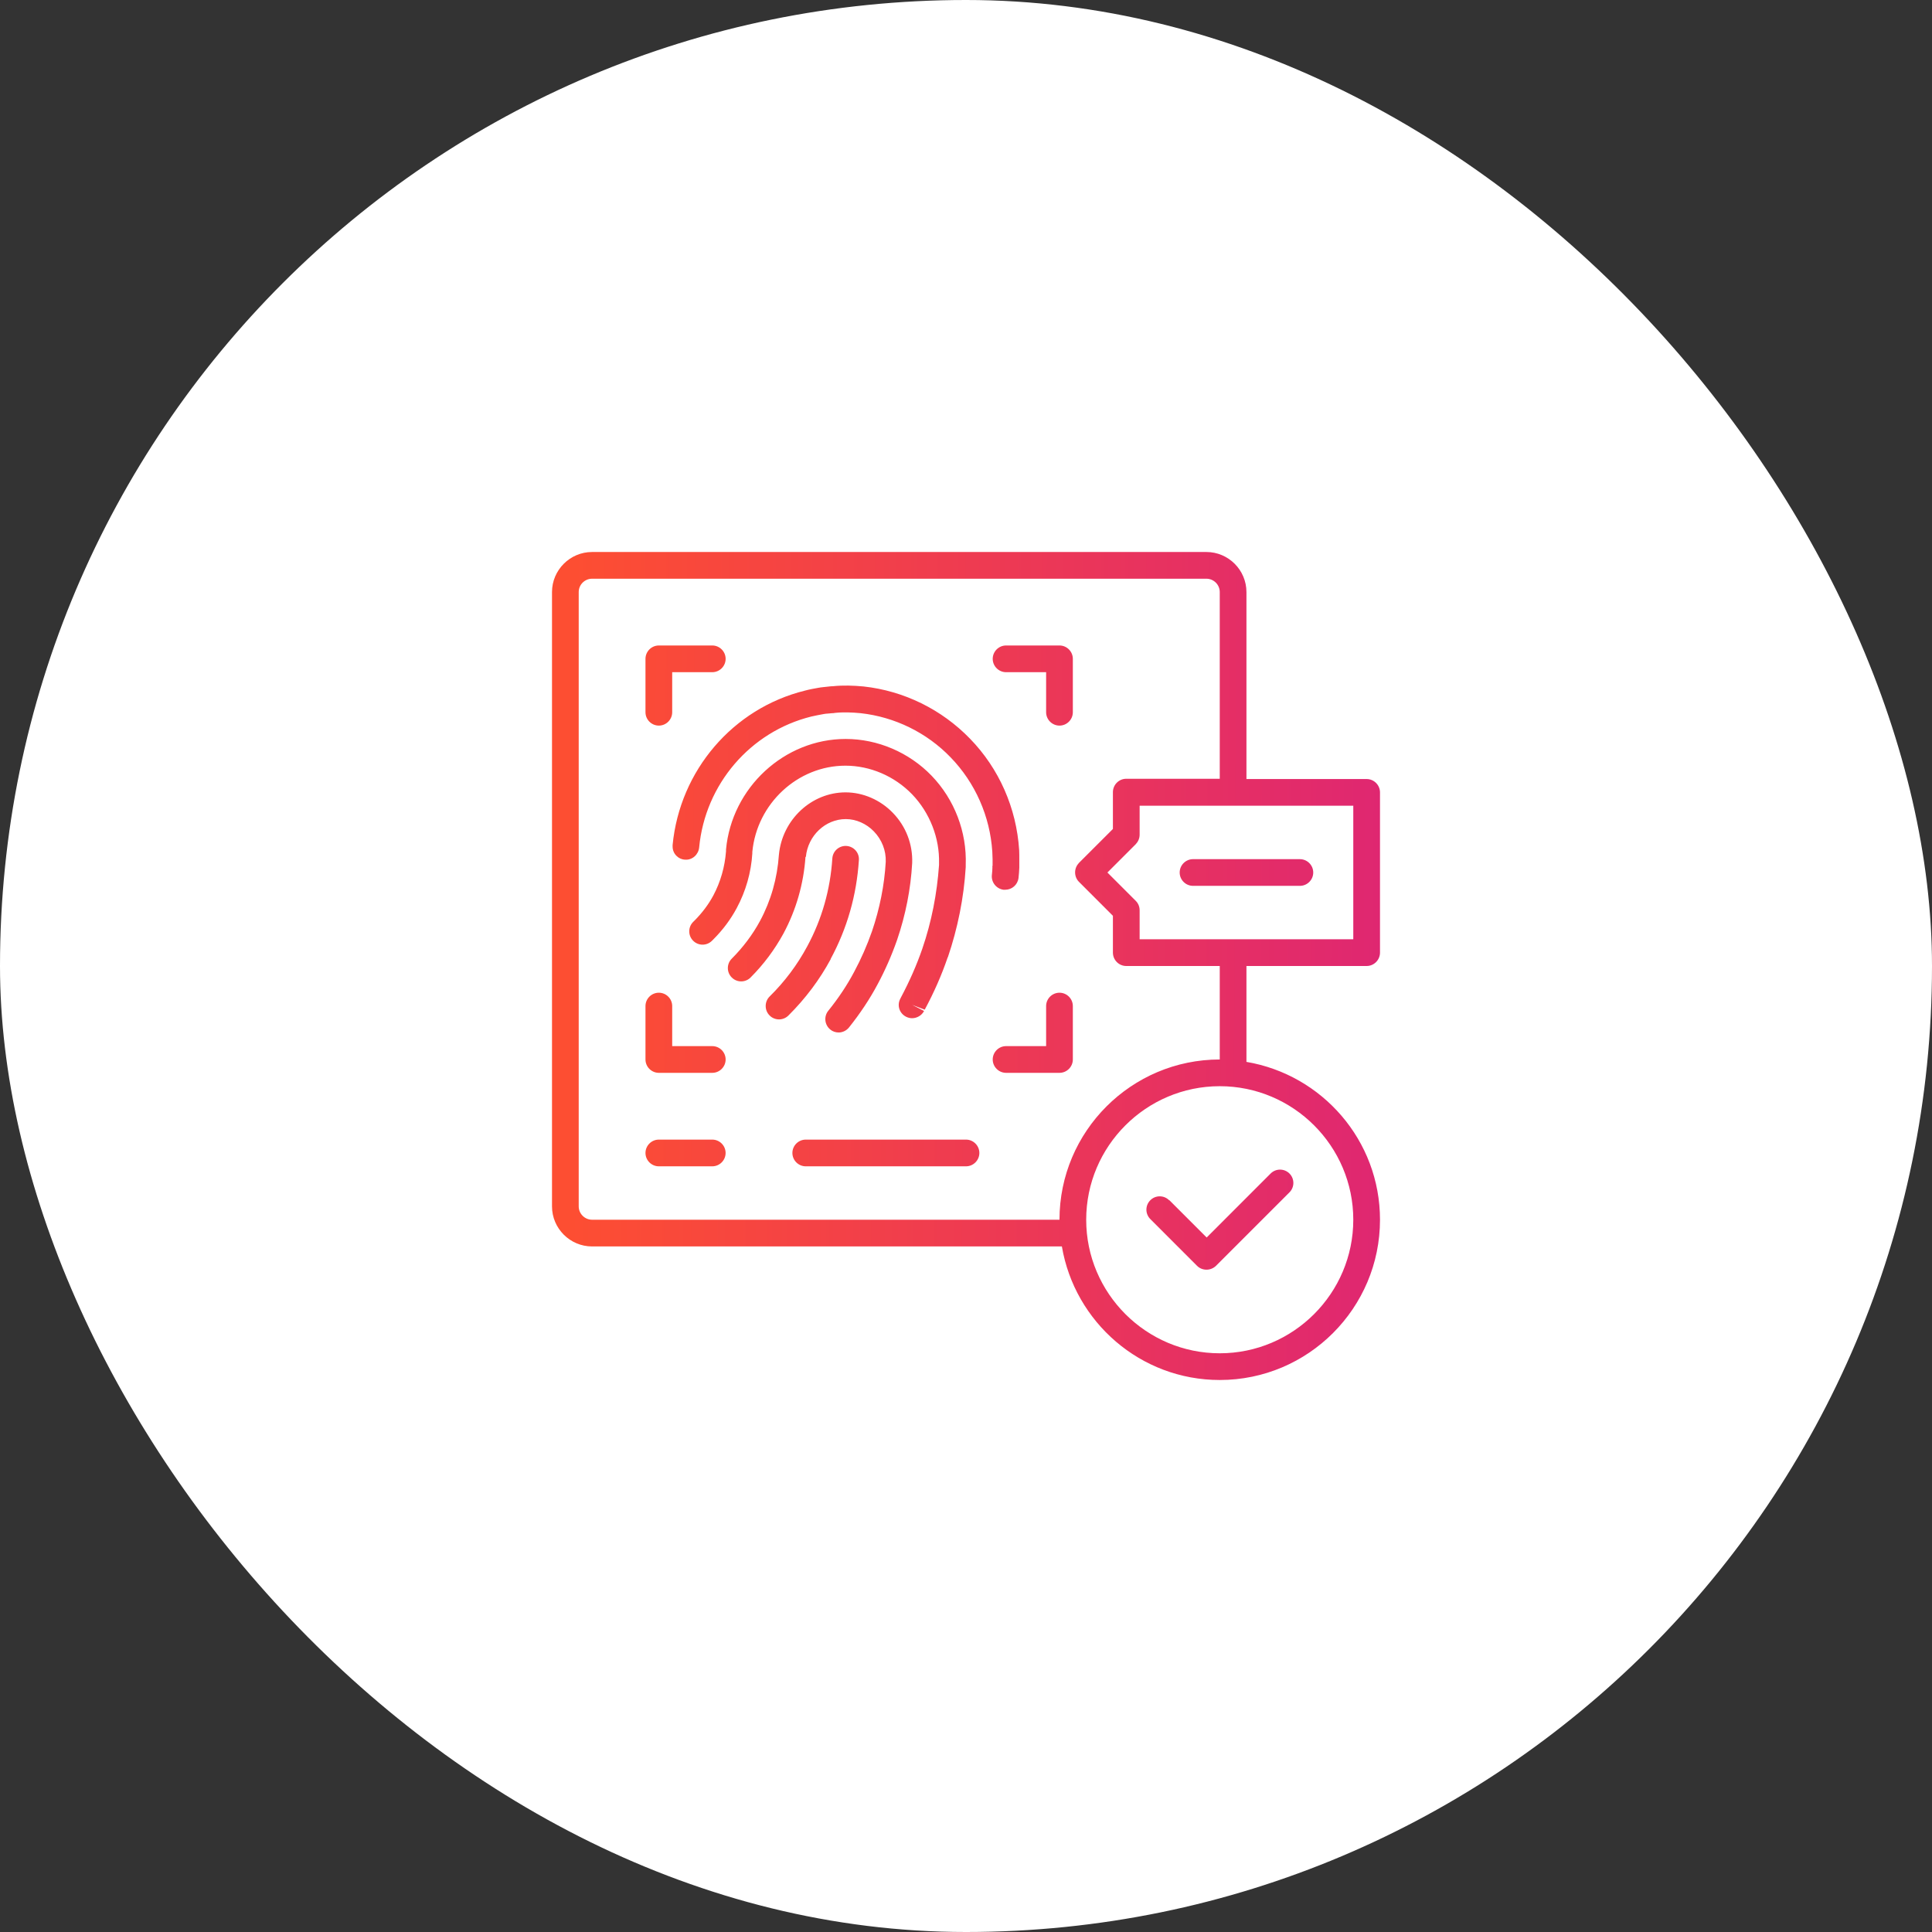
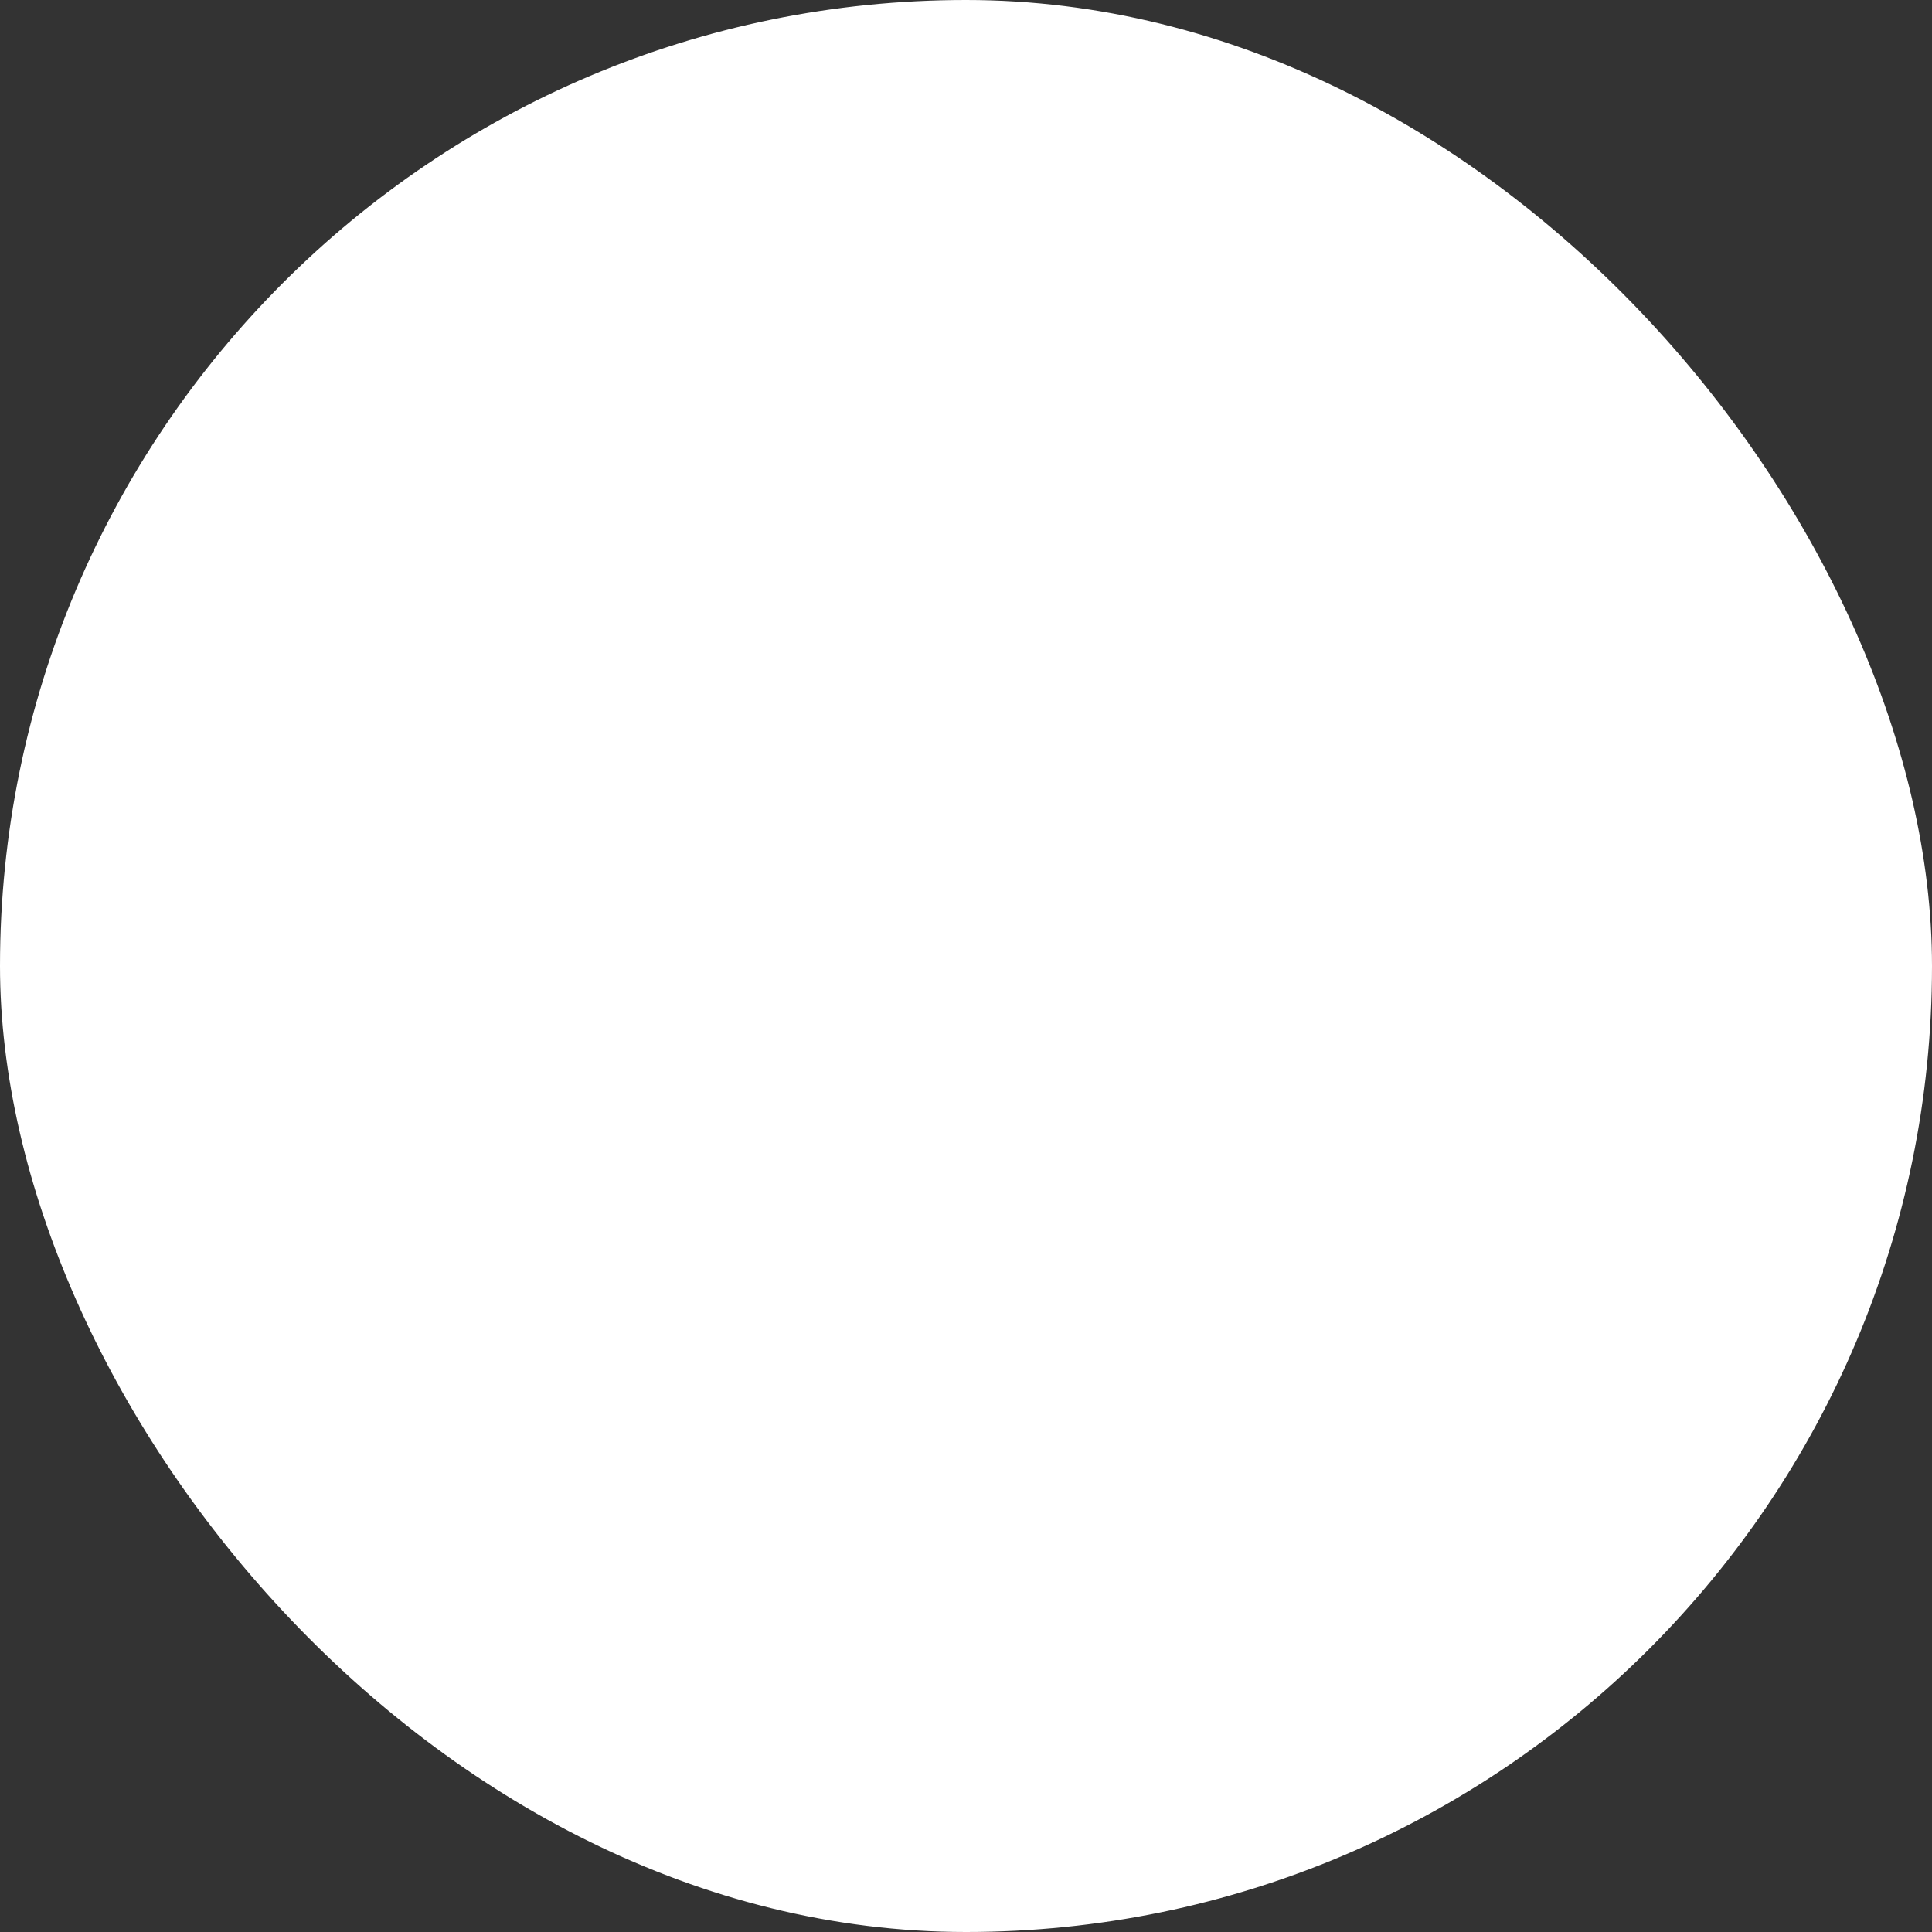
<svg xmlns="http://www.w3.org/2000/svg" width="70" height="70" viewBox="0 0 70 70" fill="none">
  <rect x="0" y="0" width="70" height="70" fill="#333333" stroke="none" />
  <rect width="70" height="70" rx="35" fill="white" />
-   <path d="M30.103 34.743C29.697 35.498 29.179 36.185 28.565 36.795C28.473 36.887 28.347 36.935 28.226 36.935C28.105 36.935 27.974 36.887 27.882 36.79C27.694 36.602 27.698 36.292 27.882 36.108C28.429 35.571 28.889 34.956 29.247 34.289C29.779 33.306 30.084 32.232 30.157 31.1C30.176 30.834 30.403 30.635 30.669 30.65C30.936 30.669 31.139 30.897 31.119 31.163C31.037 32.435 30.694 33.64 30.094 34.748L30.103 34.743ZM35.958 31.409C35.958 31.501 35.948 31.598 35.939 31.69C35.905 31.956 36.089 32.198 36.355 32.237H36.423C36.66 32.237 36.868 32.063 36.902 31.816C36.916 31.695 36.926 31.569 36.931 31.438V31.385V31.129C36.931 31.017 36.931 30.916 36.926 30.8C36.829 29.28 36.2 27.848 35.145 26.764C34.119 25.705 32.755 25.032 31.289 24.872C30.926 24.838 30.553 24.824 30.176 24.863C30.128 24.863 30.084 24.867 30.05 24.872L29.818 24.897C29.765 24.901 29.706 24.911 29.648 24.921C29.484 24.95 29.324 24.979 29.165 25.022C26.556 25.666 24.631 27.916 24.37 30.616V30.674C24.37 30.93 24.573 31.138 24.829 31.148C25.09 31.163 25.308 30.959 25.332 30.703C25.55 28.414 27.186 26.508 29.397 25.961C29.537 25.927 29.678 25.903 29.857 25.869C29.881 25.864 29.905 25.86 29.92 25.86C29.963 25.86 30.002 25.85 30.041 25.85L30.142 25.84C30.176 25.84 30.215 25.84 30.249 25.83C30.553 25.797 30.878 25.811 31.183 25.84C32.416 25.976 33.578 26.542 34.444 27.442C35.334 28.361 35.871 29.576 35.953 30.858C35.953 30.95 35.963 31.042 35.963 31.134V31.356C35.963 31.356 35.953 31.405 35.953 31.409L35.958 31.409ZM34.342 34.685C34.7 33.63 34.923 32.527 34.99 31.419V31.337C35.034 30.146 34.584 28.966 33.752 28.104C32.934 27.258 31.797 26.774 30.64 26.774C28.419 26.774 26.513 28.535 26.305 30.78V30.843C26.261 31.414 26.107 31.951 25.845 32.445C25.671 32.769 25.439 33.079 25.163 33.355L25.114 33.403C24.926 33.592 24.926 33.897 25.114 34.085C25.303 34.274 25.608 34.274 25.797 34.085L25.845 34.037C26.189 33.693 26.474 33.311 26.692 32.904C27.021 32.29 27.215 31.617 27.258 30.921V30.867C27.423 29.116 28.903 27.742 30.631 27.742C31.526 27.742 32.407 28.119 33.045 28.777C33.694 29.45 34.047 30.374 34.023 31.274V31.342C33.95 32.377 33.752 33.398 33.418 34.371C33.215 34.961 32.958 35.546 32.639 36.146C32.639 36.151 32.615 36.19 32.615 36.195C32.494 36.432 32.59 36.717 32.828 36.838C32.895 36.872 32.973 36.892 33.045 36.892C33.219 36.892 33.394 36.795 33.481 36.63L33.05 36.408L33.505 36.582C33.839 35.962 34.12 35.324 34.337 34.685L34.342 34.685ZM29.198 31.047C29.271 30.277 29.905 29.677 30.645 29.677C31.018 29.677 31.39 29.842 31.661 30.122C31.952 30.422 32.107 30.819 32.092 31.226C32.044 32.068 31.874 32.919 31.594 33.742C31.415 34.255 31.197 34.748 30.95 35.208C30.694 35.692 30.379 36.166 30.011 36.621C29.842 36.829 29.876 37.134 30.084 37.303C30.171 37.376 30.282 37.409 30.384 37.409C30.524 37.409 30.665 37.346 30.762 37.225C31.163 36.722 31.512 36.2 31.797 35.663C32.068 35.159 32.305 34.622 32.503 34.056C32.813 33.147 32.997 32.213 33.05 31.269C33.074 30.587 32.823 29.938 32.349 29.45C31.894 28.98 31.27 28.709 30.636 28.709C29.402 28.709 28.342 29.697 28.221 30.969C28.163 31.826 27.931 32.634 27.539 33.364C27.268 33.867 26.919 34.327 26.513 34.734C26.324 34.922 26.324 35.227 26.513 35.416C26.702 35.605 27.007 35.605 27.195 35.416C27.669 34.942 28.066 34.409 28.386 33.824C28.845 32.968 29.116 32.029 29.184 31.047H29.198ZM23.871 26.29C24.137 26.29 24.355 26.072 24.355 25.806V24.355H25.807C26.073 24.355 26.291 24.137 26.291 23.871C26.291 23.605 26.073 23.387 25.807 23.387H23.871C23.605 23.387 23.387 23.605 23.387 23.871V25.806C23.387 26.072 23.605 26.29 23.871 26.29ZM38.387 23.387H36.452C36.186 23.387 35.968 23.605 35.968 23.871C35.968 24.137 36.186 24.355 36.452 24.355H37.903V25.806C37.903 26.072 38.121 26.29 38.387 26.29C38.653 26.29 38.871 26.072 38.871 25.806V23.871C38.871 23.605 38.653 23.387 38.387 23.387ZM38.387 35.968C38.121 35.968 37.903 36.185 37.903 36.452V37.903H36.452C36.186 37.903 35.968 38.121 35.968 38.387C35.968 38.653 36.186 38.871 36.452 38.871H38.387C38.653 38.871 38.871 38.653 38.871 38.387V36.452C38.871 36.185 38.653 35.968 38.387 35.968ZM25.807 37.903H24.355V36.452C24.355 36.185 24.137 35.968 23.871 35.968C23.605 35.968 23.387 36.185 23.387 36.452V38.387C23.387 38.653 23.605 38.871 23.871 38.871H25.807C26.073 38.871 26.291 38.653 26.291 38.387C26.291 38.121 26.073 37.903 25.807 37.903ZM42.36 43.487C42.171 43.298 41.866 43.298 41.678 43.487C41.489 43.676 41.489 43.98 41.678 44.169L43.371 45.863C43.468 45.959 43.589 46.003 43.715 46.003C43.84 46.003 43.962 45.955 44.058 45.863L46.72 43.201C46.908 43.013 46.908 42.708 46.72 42.519C46.531 42.33 46.226 42.33 46.037 42.519L43.72 44.837L42.37 43.487H42.36ZM45.161 35V38.474C47.905 38.939 50 41.319 50 44.194C50 47.397 47.397 50 44.194 50C41.324 50 38.939 47.905 38.474 45.161H21.452C20.653 45.161 20 44.508 20 43.71V21.452C20 20.653 20.653 20 21.452 20H43.71C44.508 20 45.161 20.653 45.161 21.452V28.226H49.516C49.782 28.226 50 28.444 50 28.71V34.516C50 34.782 49.782 35 49.516 35L45.161 35ZM49.032 29.193H41.291V30.243C41.291 30.374 41.237 30.495 41.15 30.587L40.124 31.613L41.15 32.639C41.242 32.73 41.291 32.852 41.291 32.982V34.032H49.032V29.193ZM44.194 39.355C41.528 39.355 39.355 41.527 39.355 44.193C39.355 46.859 41.528 49.032 44.194 49.032C46.86 49.032 49.032 46.859 49.032 44.193C49.032 41.527 46.86 39.355 44.194 39.355ZM44.194 35H40.806C40.54 35 40.323 34.782 40.323 34.516V33.181L39.093 31.951C39.002 31.86 38.953 31.738 38.953 31.608C38.953 31.477 39.006 31.356 39.093 31.264L40.323 30.035V28.7C40.323 28.434 40.54 28.216 40.806 28.216H44.194V21.451C44.194 21.185 43.976 20.968 43.71 20.968H21.452C21.186 20.968 20.968 21.185 20.968 21.451V43.709C20.968 43.975 21.186 44.193 21.452 44.193H38.387C38.387 40.99 40.991 38.387 44.194 38.387L44.194 35ZM42.742 31.613C42.742 31.879 42.96 32.096 43.226 32.096H47.097C47.363 32.096 47.581 31.879 47.581 31.613C47.581 31.346 47.363 31.129 47.097 31.129H43.226C42.96 31.129 42.742 31.346 42.742 31.613ZM25.806 41.29H23.871C23.605 41.29 23.387 41.508 23.387 41.774C23.387 42.04 23.605 42.258 23.871 42.258H25.806C26.073 42.258 26.29 42.04 26.29 41.774C26.29 41.508 26.073 41.29 25.806 41.29ZM35 41.29H29.194C28.928 41.29 28.71 41.508 28.71 41.774C28.71 42.04 28.928 42.258 29.194 42.258H35C35.266 42.258 35.484 42.04 35.484 41.774C35.484 41.508 35.266 41.29 35 41.29Z" fill="url(#paint0_linear_6643_3858)" />
  <defs>
    <linearGradient id="paint0_linear_6643_3858" x1="50.098" y1="38.3" x2="20.646" y2="38.135" gradientUnits="userSpaceOnUse">
      <stop stop-color="#DF2771" />
      <stop offset="1" stop-color="#FD4E32" />
    </linearGradient>
  </defs>
</svg>